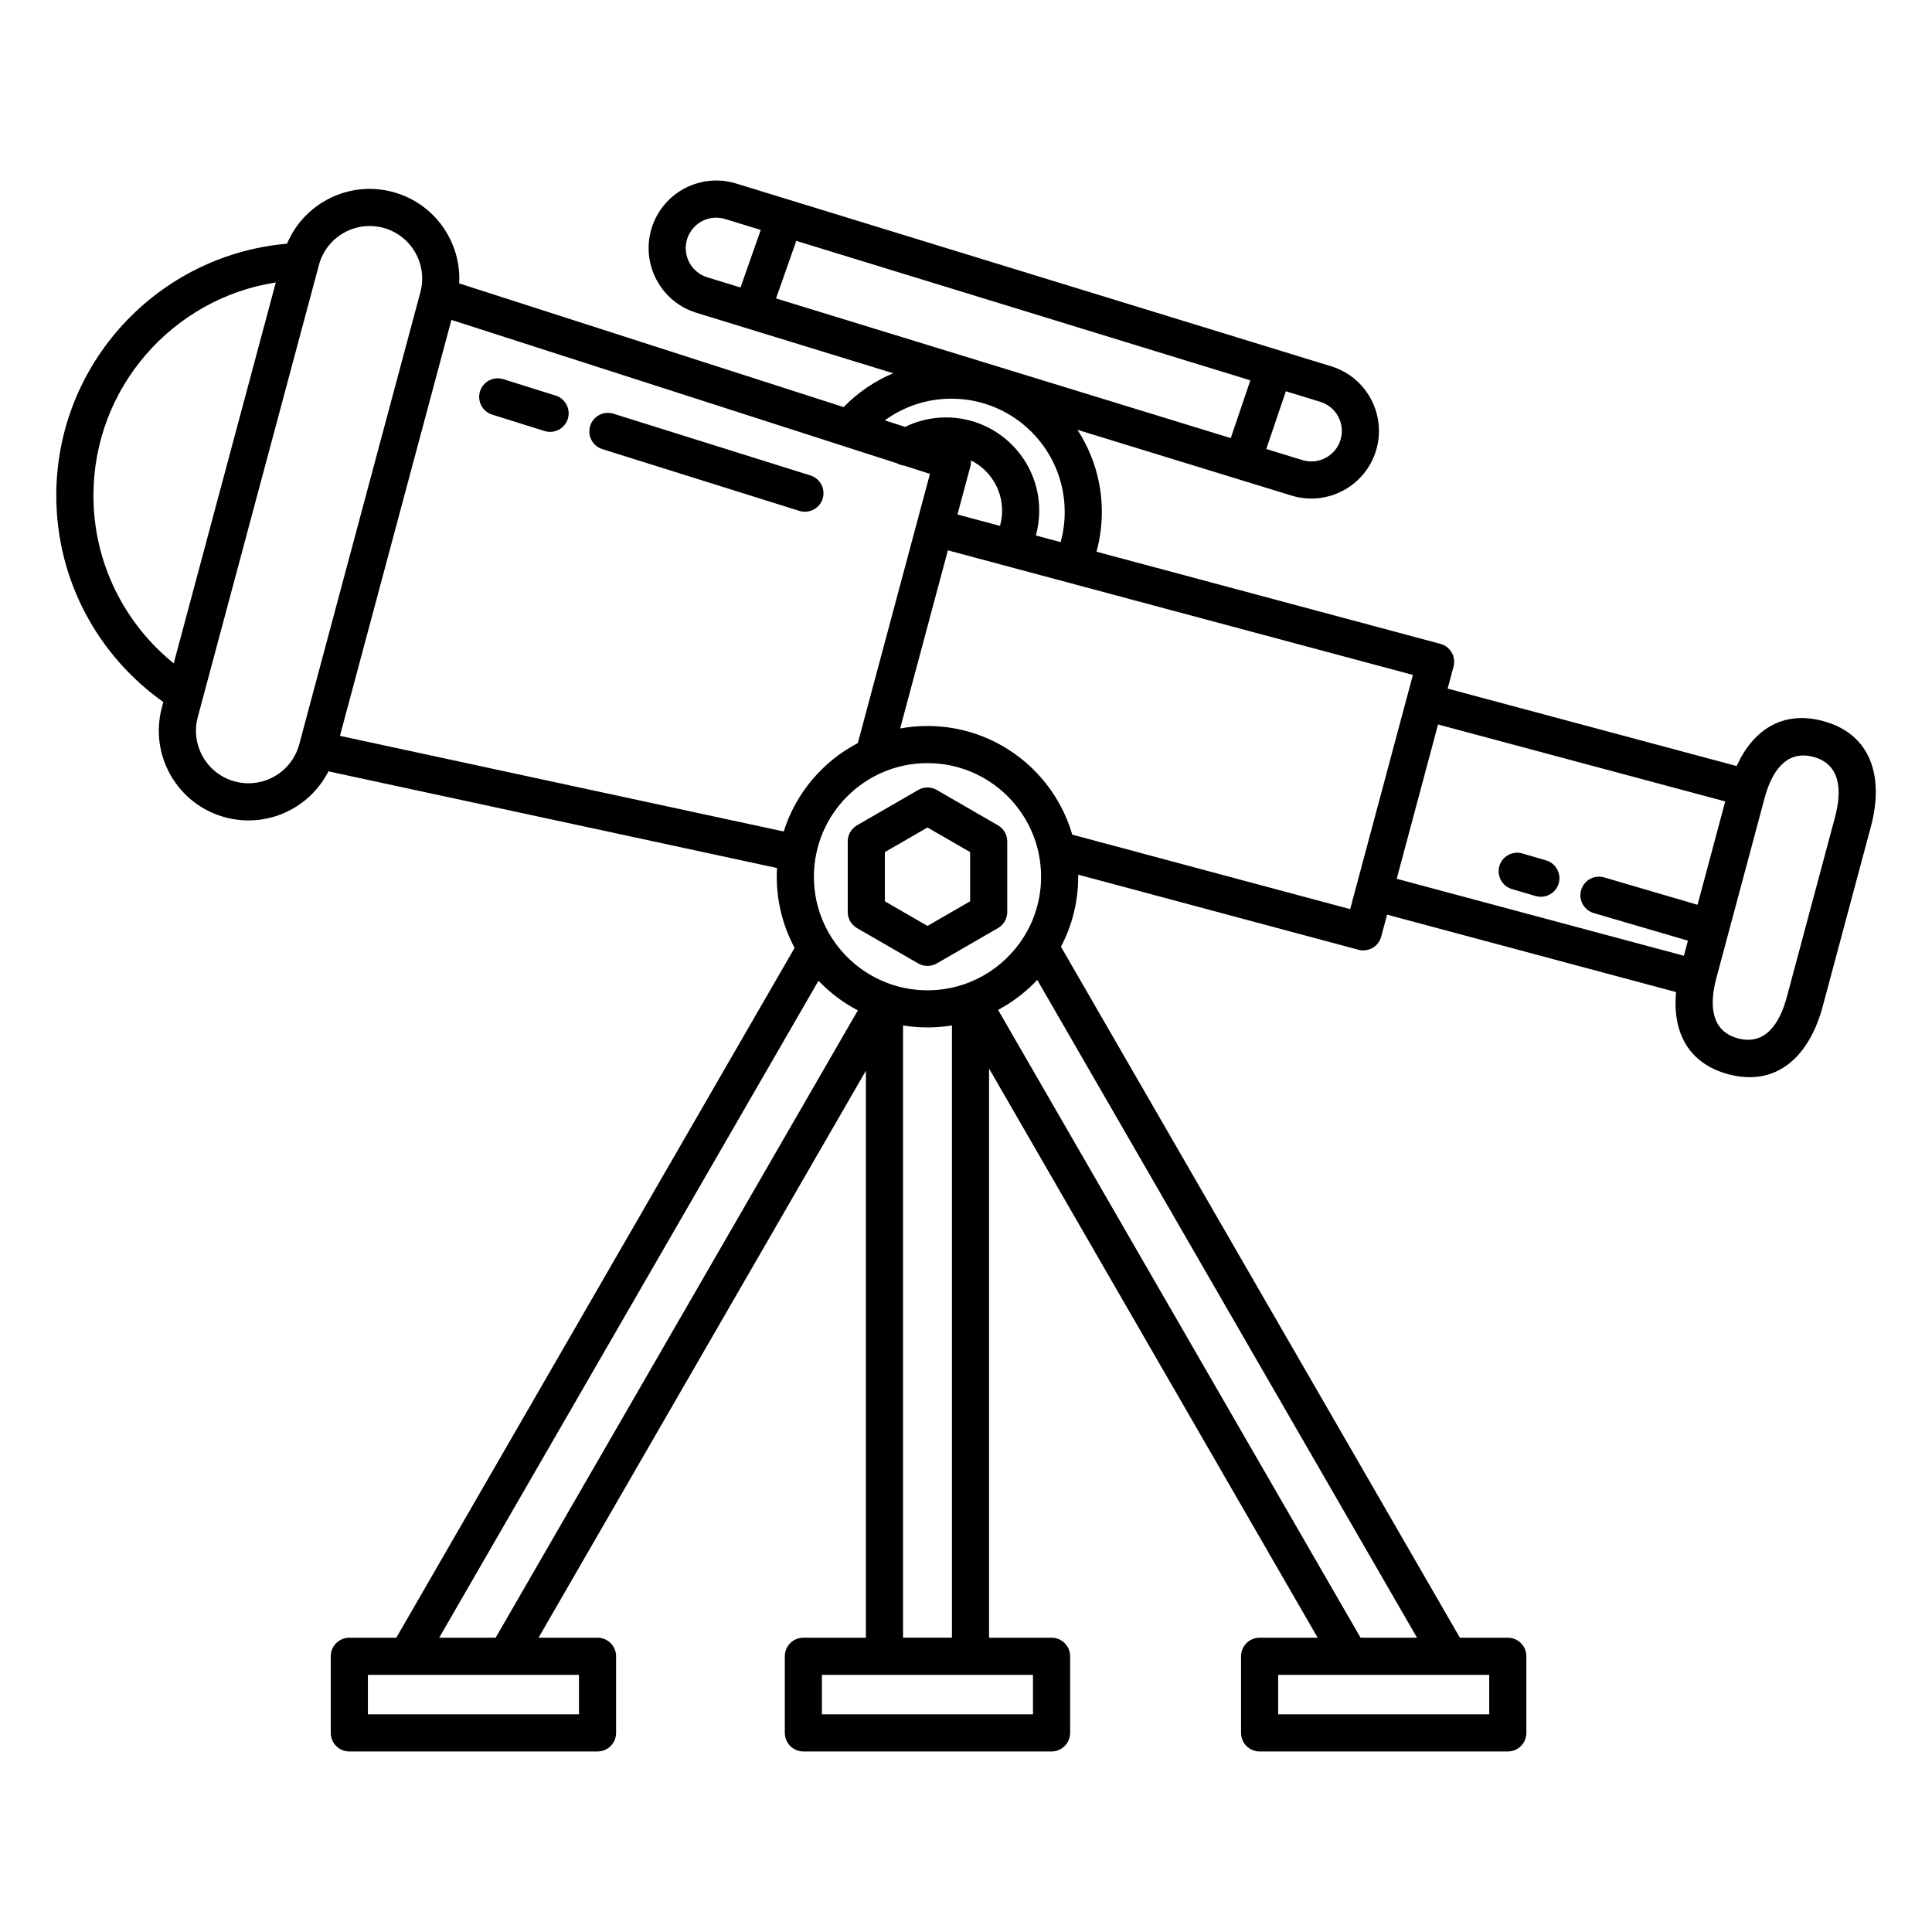
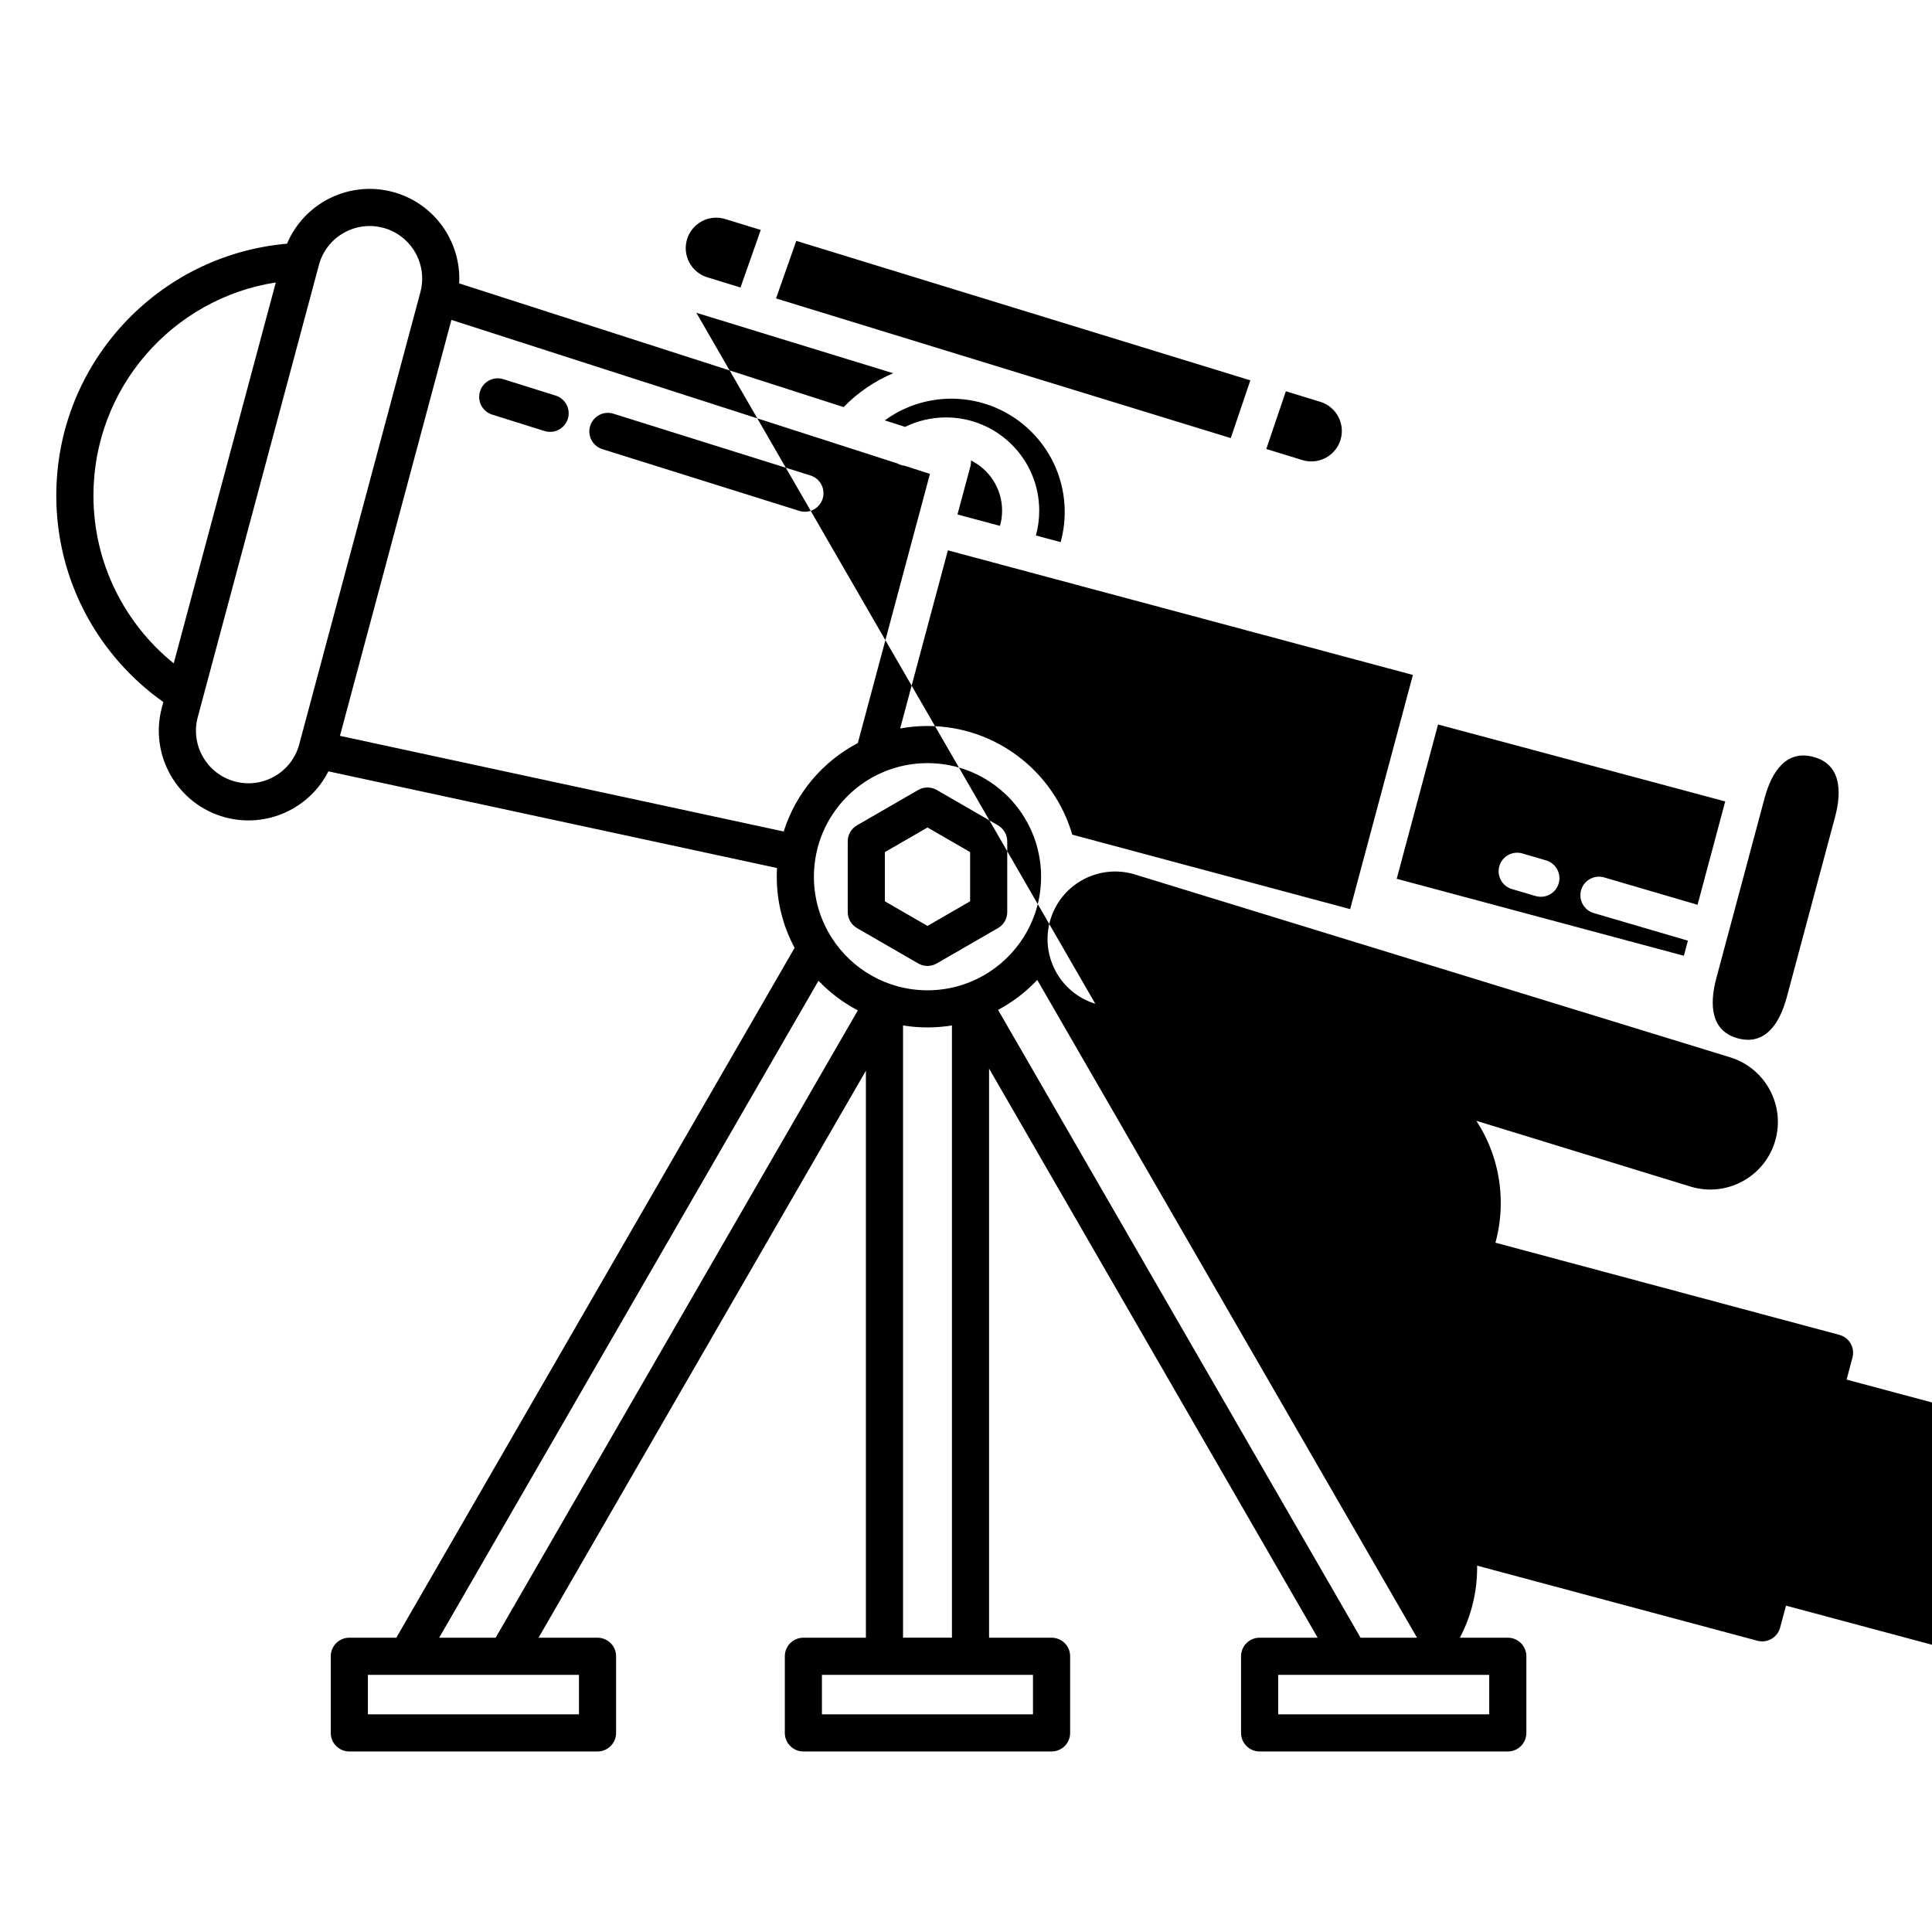
<svg xmlns="http://www.w3.org/2000/svg" fill="#000000" width="800px" height="800px" version="1.1" viewBox="144 144 512 512">
-   <path d="m328.54 226.89 52.168 16.023c-4.973 2.09-9.434 5.164-13.141 8.973l-101.88-32.785c0.598-10.984-6.539-21.273-17.582-24.23-11.598-3.109-23.512 2.941-28.043 13.715-34.238 2.965-61.145 31.73-61.145 66.734 0 22.594 11.211 42.59 28.371 54.727l-0.391 1.461c-3.394 12.668 4.133 25.707 16.801 29.102 11.043 2.957 22.367-2.383 27.336-12.195l118.88 25.617c-0.043 0.762-0.062 1.531-0.062 2.305 0 6.816 1.711 13.234 4.727 18.852l-105.55 182.82h-12.453c-2.715 0-4.922 2.203-4.922 4.918v20.309c0 2.719 2.207 4.922 4.922 4.922h65.773c2.719 0 4.922-2.203 4.922-4.922v-20.309c0-2.715-2.203-4.918-4.922-4.918h-15.629l86.754-150.26v150.26h-16.566c-2.719 0-4.922 2.203-4.922 4.918v20.309c0 2.719 2.203 4.922 4.922 4.922h65.773c2.715 0 4.918-2.203 4.918-4.922v-20.309c0-2.715-2.203-4.918-4.918-4.918h-16.566v-150.83l87.082 150.83h-15.383c-2.719 0-4.922 2.203-4.922 4.918v20.309c0 2.719 2.203 4.922 4.922 4.922h65.773c2.719 0 4.918-2.203 4.918-4.922v-20.309c0-2.715-2.199-4.918-4.918-4.918h-12.699l-105.72-183.12c2.918-5.543 4.57-11.859 4.57-18.555 0-0.18 0-0.363-0.004-0.539l74.277 19.902c2.625 0.703 5.32-0.855 6.023-3.481l1.562-5.824 76.586 20.52c-1.004 10.305 3.012 18.867 13.848 21.77 12.957 3.473 21.52-4.941 24.992-17.902l12.785-47.703c3.469-12.961 0.262-24.527-12.695-28-10.832-2.902-18.598 2.504-22.879 11.93l-76.586-20.52 1.562-5.828c0.703-2.625-0.855-5.324-3.481-6.027l-91.141-24.422c0.922-3.356 1.414-6.891 1.414-10.539 0-8.027-2.379-15.504-6.469-21.766l56.73 17.426c9.453 2.906 19.484-2.41 22.387-11.863 2.906-9.453-2.41-19.484-11.863-22.391l-157.71-48.445c-9.453-2.902-19.484 2.414-22.391 11.867-2.902 9.453 2.414 19.484 11.867 22.391zm89.211 360.96v10.469h-55.934v-10.469zm120.91 0h-55.93v10.469h55.93zm-241.23 0h-55.934v10.469h55.934zm111.07-176.22 96.059 166.38h14.965l-100.64-174.32c-2.988 3.18-6.496 5.871-10.383 7.938zm-47.594-7.719-100.52 174.1h14.965l95.984-166.25c-3.902-2.039-7.422-4.699-10.434-7.852zm35.367 11.844c-2.109 0.344-4.273 0.523-6.481 0.523-2.207 0-4.371-0.18-6.481-0.523v162.25h12.961zm202.57-12.523 3.227-12.047 9.555-35.656c1.914-7.144 5.797-12.859 12.941-10.945 7.144 1.914 7.648 8.805 5.734 15.949l-12.781 47.707c-1.914 7.141-5.797 12.855-12.941 10.941-7.144-1.914-7.648-8.805-5.734-15.949zm-183.49-10.996c2.879-4.613 4.543-10.062 4.543-15.898 0-16.613-13.488-30.102-30.102-30.102-16.613 0-30.102 13.488-30.102 30.102 0 5.93 1.719 11.465 4.684 16.125 0.023 0.039 0.047 0.074 0.07 0.113 5.356 8.336 14.711 13.863 25.348 13.863 10.738 0 20.168-5.633 25.496-14.105 0.023-0.031 0.043-0.066 0.062-0.098zm-23.098-38.883c-1.523-0.879-3.398-0.879-4.922 0l-16.215 9.363c-1.52 0.879-2.461 2.5-2.461 4.258v18.723c0 1.762 0.941 3.383 2.461 4.262l16.215 9.363c1.523 0.879 3.398 0.879 4.922 0l16.215-9.363c1.52-0.879 2.457-2.5 2.457-4.262v-18.723c0-1.758-0.938-3.379-2.457-4.258zm132.84-17.359-10.957 40.895 76.105 20.395 1.07-4-24.957-7.312c-2.606-0.766-4.102-3.5-3.34-6.106 0.766-2.606 3.5-4.102 6.106-3.34l24.742 7.25 7.336-27.391zm-135.3 27.301 11.293 6.519v13.043l-11.293 6.523-11.297-6.523v-13.043zm5.402-73.449-12.648 47.207c2.352-0.434 4.773-0.656 7.246-0.656 18.176 0 33.531 12.168 38.363 28.793l73.645 19.734s16.629-62.059 16.629-62.059zm149.49 89.773 6.273 1.84c2.606 0.762 5.34-0.734 6.106-3.34 0.762-2.606-0.734-5.34-3.34-6.106l-6.273-1.836c-2.606-0.766-5.34 0.73-6.106 3.336-0.762 2.606 0.734 5.344 3.34 6.106zm-162.89-112.81-118.17-38.031-29.539 110.23 117.6 25.344c3.199-10.16 10.348-18.57 19.641-23.43l19.113-71.336-6.699-2.156c-0.68-0.07-1.344-0.281-1.941-0.621zm-153.4-52.145-31.992 119.39c-1.988 7.422 2.422 15.059 9.844 17.047 7.418 1.988 15.059-2.422 17.047-9.84l32.109-119.84c1.988-7.418-2.422-15.059-9.844-17.047-7.418-1.988-15.059 2.422-17.047 9.844l-0.066 0.254c-0.016 0.062-0.035 0.125-0.051 0.188zm-11.309 4.191c-27.359 4.242-48.328 27.926-48.328 56.469 0 17.957 8.305 33.992 21.277 44.473zm207.99 68.812c0.703-2.543 1.078-5.227 1.078-7.992 0-16.566-13.453-30.02-30.02-30.02-6.598 0-12.699 2.133-17.656 5.746l5.375 1.73c3.273-1.605 6.953-2.508 10.844-2.508 13.637 0 24.703 11.07 24.703 24.707 0 2.277-0.309 4.484-0.887 6.578zm-23.77-21.652c0.035 0.523-0.016 1.062-0.156 1.598l-3.414 12.73 11.27 3.019c0.363-1.281 0.555-2.637 0.555-4.031 0-5.832-3.363-10.883-8.254-13.316zm-97.684-2.992 52.211 16.371c2.594 0.812 5.356-0.633 6.168-3.223 0.812-2.59-0.633-5.352-3.223-6.168l-52.215-16.367c-2.59-0.812-5.352 0.633-6.164 3.223-0.812 2.59 0.629 5.356 3.223 6.164zm181.14-15.336 9.129 2.801c4.262 1.309 6.66 5.832 5.348 10.094-1.309 4.262-5.828 6.656-10.09 5.348l-9.574-2.941zm-135.11-24.602 120.51 37.016 5.188-15.309-120.33-36.961zm-75.223 30.789 13.879 4.352c2.59 0.809 5.356-0.633 6.168-3.223 0.809-2.594-0.633-5.356-3.227-6.168l-13.879-4.352c-2.59-0.812-5.352 0.633-6.164 3.223s0.629 5.356 3.223 6.168zm71.172-48.934-5.363 15.25-8.809-2.707c-4.262-1.309-6.66-5.828-5.352-10.09 1.309-4.262 5.832-6.66 10.094-5.352z" fill-rule="evenodd" />
+   <path d="m328.54 226.89 52.168 16.023c-4.973 2.09-9.434 5.164-13.141 8.973l-101.88-32.785c0.598-10.984-6.539-21.273-17.582-24.23-11.598-3.109-23.512 2.941-28.043 13.715-34.238 2.965-61.145 31.73-61.145 66.734 0 22.594 11.211 42.59 28.371 54.727l-0.391 1.461c-3.394 12.668 4.133 25.707 16.801 29.102 11.043 2.957 22.367-2.383 27.336-12.195l118.88 25.617c-0.043 0.762-0.062 1.531-0.062 2.305 0 6.816 1.711 13.234 4.727 18.852l-105.55 182.82h-12.453c-2.715 0-4.922 2.203-4.922 4.918v20.309c0 2.719 2.207 4.922 4.922 4.922h65.773c2.719 0 4.922-2.203 4.922-4.922v-20.309c0-2.715-2.203-4.918-4.922-4.918h-15.629l86.754-150.26v150.26h-16.566c-2.719 0-4.922 2.203-4.922 4.918v20.309c0 2.719 2.203 4.922 4.922 4.922h65.773c2.715 0 4.918-2.203 4.918-4.922v-20.309c0-2.715-2.203-4.918-4.918-4.918h-16.566v-150.83l87.082 150.83h-15.383c-2.719 0-4.922 2.203-4.922 4.918v20.309c0 2.719 2.203 4.922 4.922 4.922h65.773c2.719 0 4.918-2.203 4.918-4.922v-20.309c0-2.715-2.199-4.918-4.918-4.918h-12.699c2.918-5.543 4.57-11.859 4.57-18.555 0-0.18 0-0.363-0.004-0.539l74.277 19.902c2.625 0.703 5.32-0.855 6.023-3.481l1.562-5.824 76.586 20.52c-1.004 10.305 3.012 18.867 13.848 21.77 12.957 3.473 21.52-4.941 24.992-17.902l12.785-47.703c3.469-12.961 0.262-24.527-12.695-28-10.832-2.902-18.598 2.504-22.879 11.93l-76.586-20.52 1.562-5.828c0.703-2.625-0.855-5.324-3.481-6.027l-91.141-24.422c0.922-3.356 1.414-6.891 1.414-10.539 0-8.027-2.379-15.504-6.469-21.766l56.73 17.426c9.453 2.906 19.484-2.41 22.387-11.863 2.906-9.453-2.41-19.484-11.863-22.391l-157.71-48.445c-9.453-2.902-19.484 2.414-22.391 11.867-2.902 9.453 2.414 19.484 11.867 22.391zm89.211 360.96v10.469h-55.934v-10.469zm120.91 0h-55.93v10.469h55.93zm-241.23 0h-55.934v10.469h55.934zm111.07-176.22 96.059 166.38h14.965l-100.64-174.32c-2.988 3.18-6.496 5.871-10.383 7.938zm-47.594-7.719-100.52 174.1h14.965l95.984-166.25c-3.902-2.039-7.422-4.699-10.434-7.852zm35.367 11.844c-2.109 0.344-4.273 0.523-6.481 0.523-2.207 0-4.371-0.18-6.481-0.523v162.25h12.961zm202.57-12.523 3.227-12.047 9.555-35.656c1.914-7.144 5.797-12.859 12.941-10.945 7.144 1.914 7.648 8.805 5.734 15.949l-12.781 47.707c-1.914 7.141-5.797 12.855-12.941 10.941-7.144-1.914-7.648-8.805-5.734-15.949zm-183.49-10.996c2.879-4.613 4.543-10.062 4.543-15.898 0-16.613-13.488-30.102-30.102-30.102-16.613 0-30.102 13.488-30.102 30.102 0 5.93 1.719 11.465 4.684 16.125 0.023 0.039 0.047 0.074 0.07 0.113 5.356 8.336 14.711 13.863 25.348 13.863 10.738 0 20.168-5.633 25.496-14.105 0.023-0.031 0.043-0.066 0.062-0.098zm-23.098-38.883c-1.523-0.879-3.398-0.879-4.922 0l-16.215 9.363c-1.52 0.879-2.461 2.5-2.461 4.258v18.723c0 1.762 0.941 3.383 2.461 4.262l16.215 9.363c1.523 0.879 3.398 0.879 4.922 0l16.215-9.363c1.52-0.879 2.457-2.5 2.457-4.262v-18.723c0-1.758-0.938-3.379-2.457-4.258zm132.84-17.359-10.957 40.895 76.105 20.395 1.07-4-24.957-7.312c-2.606-0.766-4.102-3.5-3.34-6.106 0.766-2.606 3.5-4.102 6.106-3.34l24.742 7.25 7.336-27.391zm-135.3 27.301 11.293 6.519v13.043l-11.293 6.523-11.297-6.523v-13.043zm5.402-73.449-12.648 47.207c2.352-0.434 4.773-0.656 7.246-0.656 18.176 0 33.531 12.168 38.363 28.793l73.645 19.734s16.629-62.059 16.629-62.059zm149.49 89.773 6.273 1.84c2.606 0.762 5.34-0.734 6.106-3.34 0.762-2.606-0.734-5.34-3.34-6.106l-6.273-1.836c-2.606-0.766-5.34 0.73-6.106 3.336-0.762 2.606 0.734 5.344 3.34 6.106zm-162.89-112.81-118.17-38.031-29.539 110.23 117.6 25.344c3.199-10.16 10.348-18.57 19.641-23.43l19.113-71.336-6.699-2.156c-0.68-0.07-1.344-0.281-1.941-0.621zm-153.4-52.145-31.992 119.39c-1.988 7.422 2.422 15.059 9.844 17.047 7.418 1.988 15.059-2.422 17.047-9.84l32.109-119.84c1.988-7.418-2.422-15.059-9.844-17.047-7.418-1.988-15.059 2.422-17.047 9.844l-0.066 0.254c-0.016 0.062-0.035 0.125-0.051 0.188zm-11.309 4.191c-27.359 4.242-48.328 27.926-48.328 56.469 0 17.957 8.305 33.992 21.277 44.473zm207.99 68.812c0.703-2.543 1.078-5.227 1.078-7.992 0-16.566-13.453-30.02-30.02-30.02-6.598 0-12.699 2.133-17.656 5.746l5.375 1.73c3.273-1.605 6.953-2.508 10.844-2.508 13.637 0 24.703 11.07 24.703 24.707 0 2.277-0.309 4.484-0.887 6.578zm-23.77-21.652c0.035 0.523-0.016 1.062-0.156 1.598l-3.414 12.73 11.27 3.019c0.363-1.281 0.555-2.637 0.555-4.031 0-5.832-3.363-10.883-8.254-13.316zm-97.684-2.992 52.211 16.371c2.594 0.812 5.356-0.633 6.168-3.223 0.812-2.59-0.633-5.352-3.223-6.168l-52.215-16.367c-2.59-0.812-5.352 0.633-6.164 3.223-0.812 2.59 0.629 5.356 3.223 6.164zm181.14-15.336 9.129 2.801c4.262 1.309 6.66 5.832 5.348 10.094-1.309 4.262-5.828 6.656-10.09 5.348l-9.574-2.941zm-135.11-24.602 120.51 37.016 5.188-15.309-120.33-36.961zm-75.223 30.789 13.879 4.352c2.59 0.809 5.356-0.633 6.168-3.223 0.809-2.594-0.633-5.356-3.227-6.168l-13.879-4.352c-2.59-0.812-5.352 0.633-6.164 3.223s0.629 5.356 3.223 6.168zm71.172-48.934-5.363 15.25-8.809-2.707c-4.262-1.309-6.66-5.828-5.352-10.09 1.309-4.262 5.832-6.66 10.094-5.352z" fill-rule="evenodd" />
</svg>